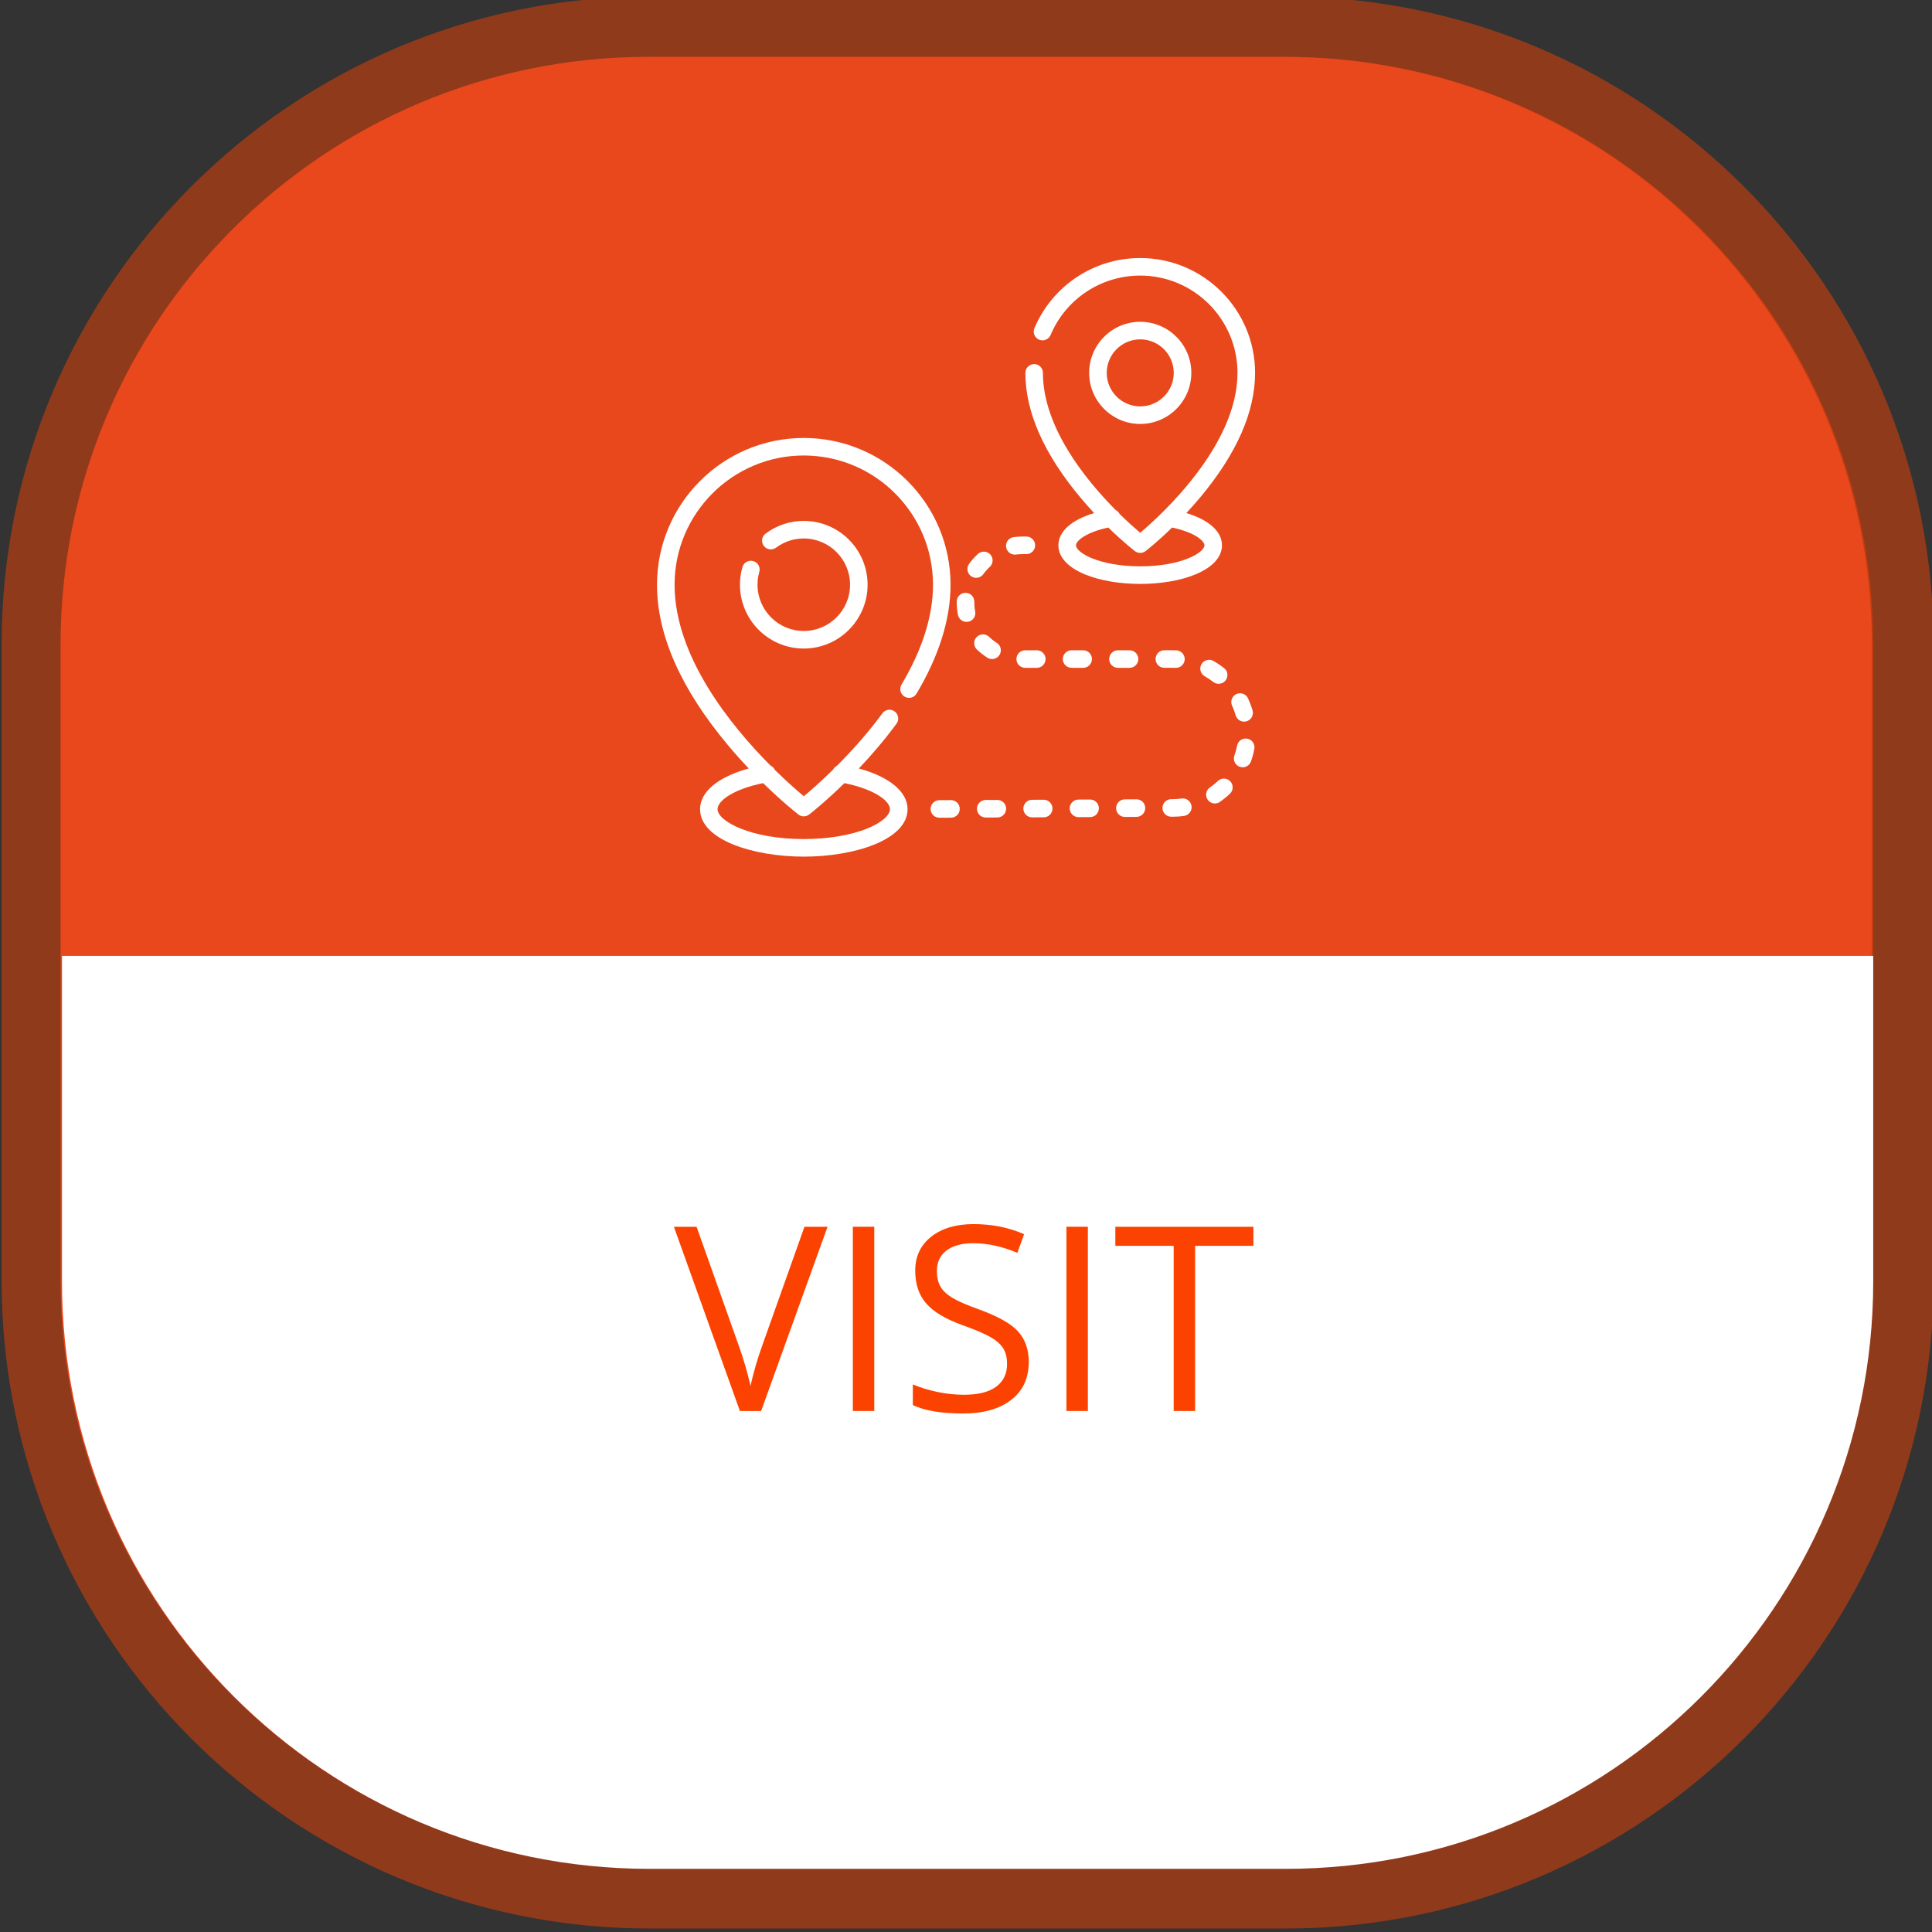
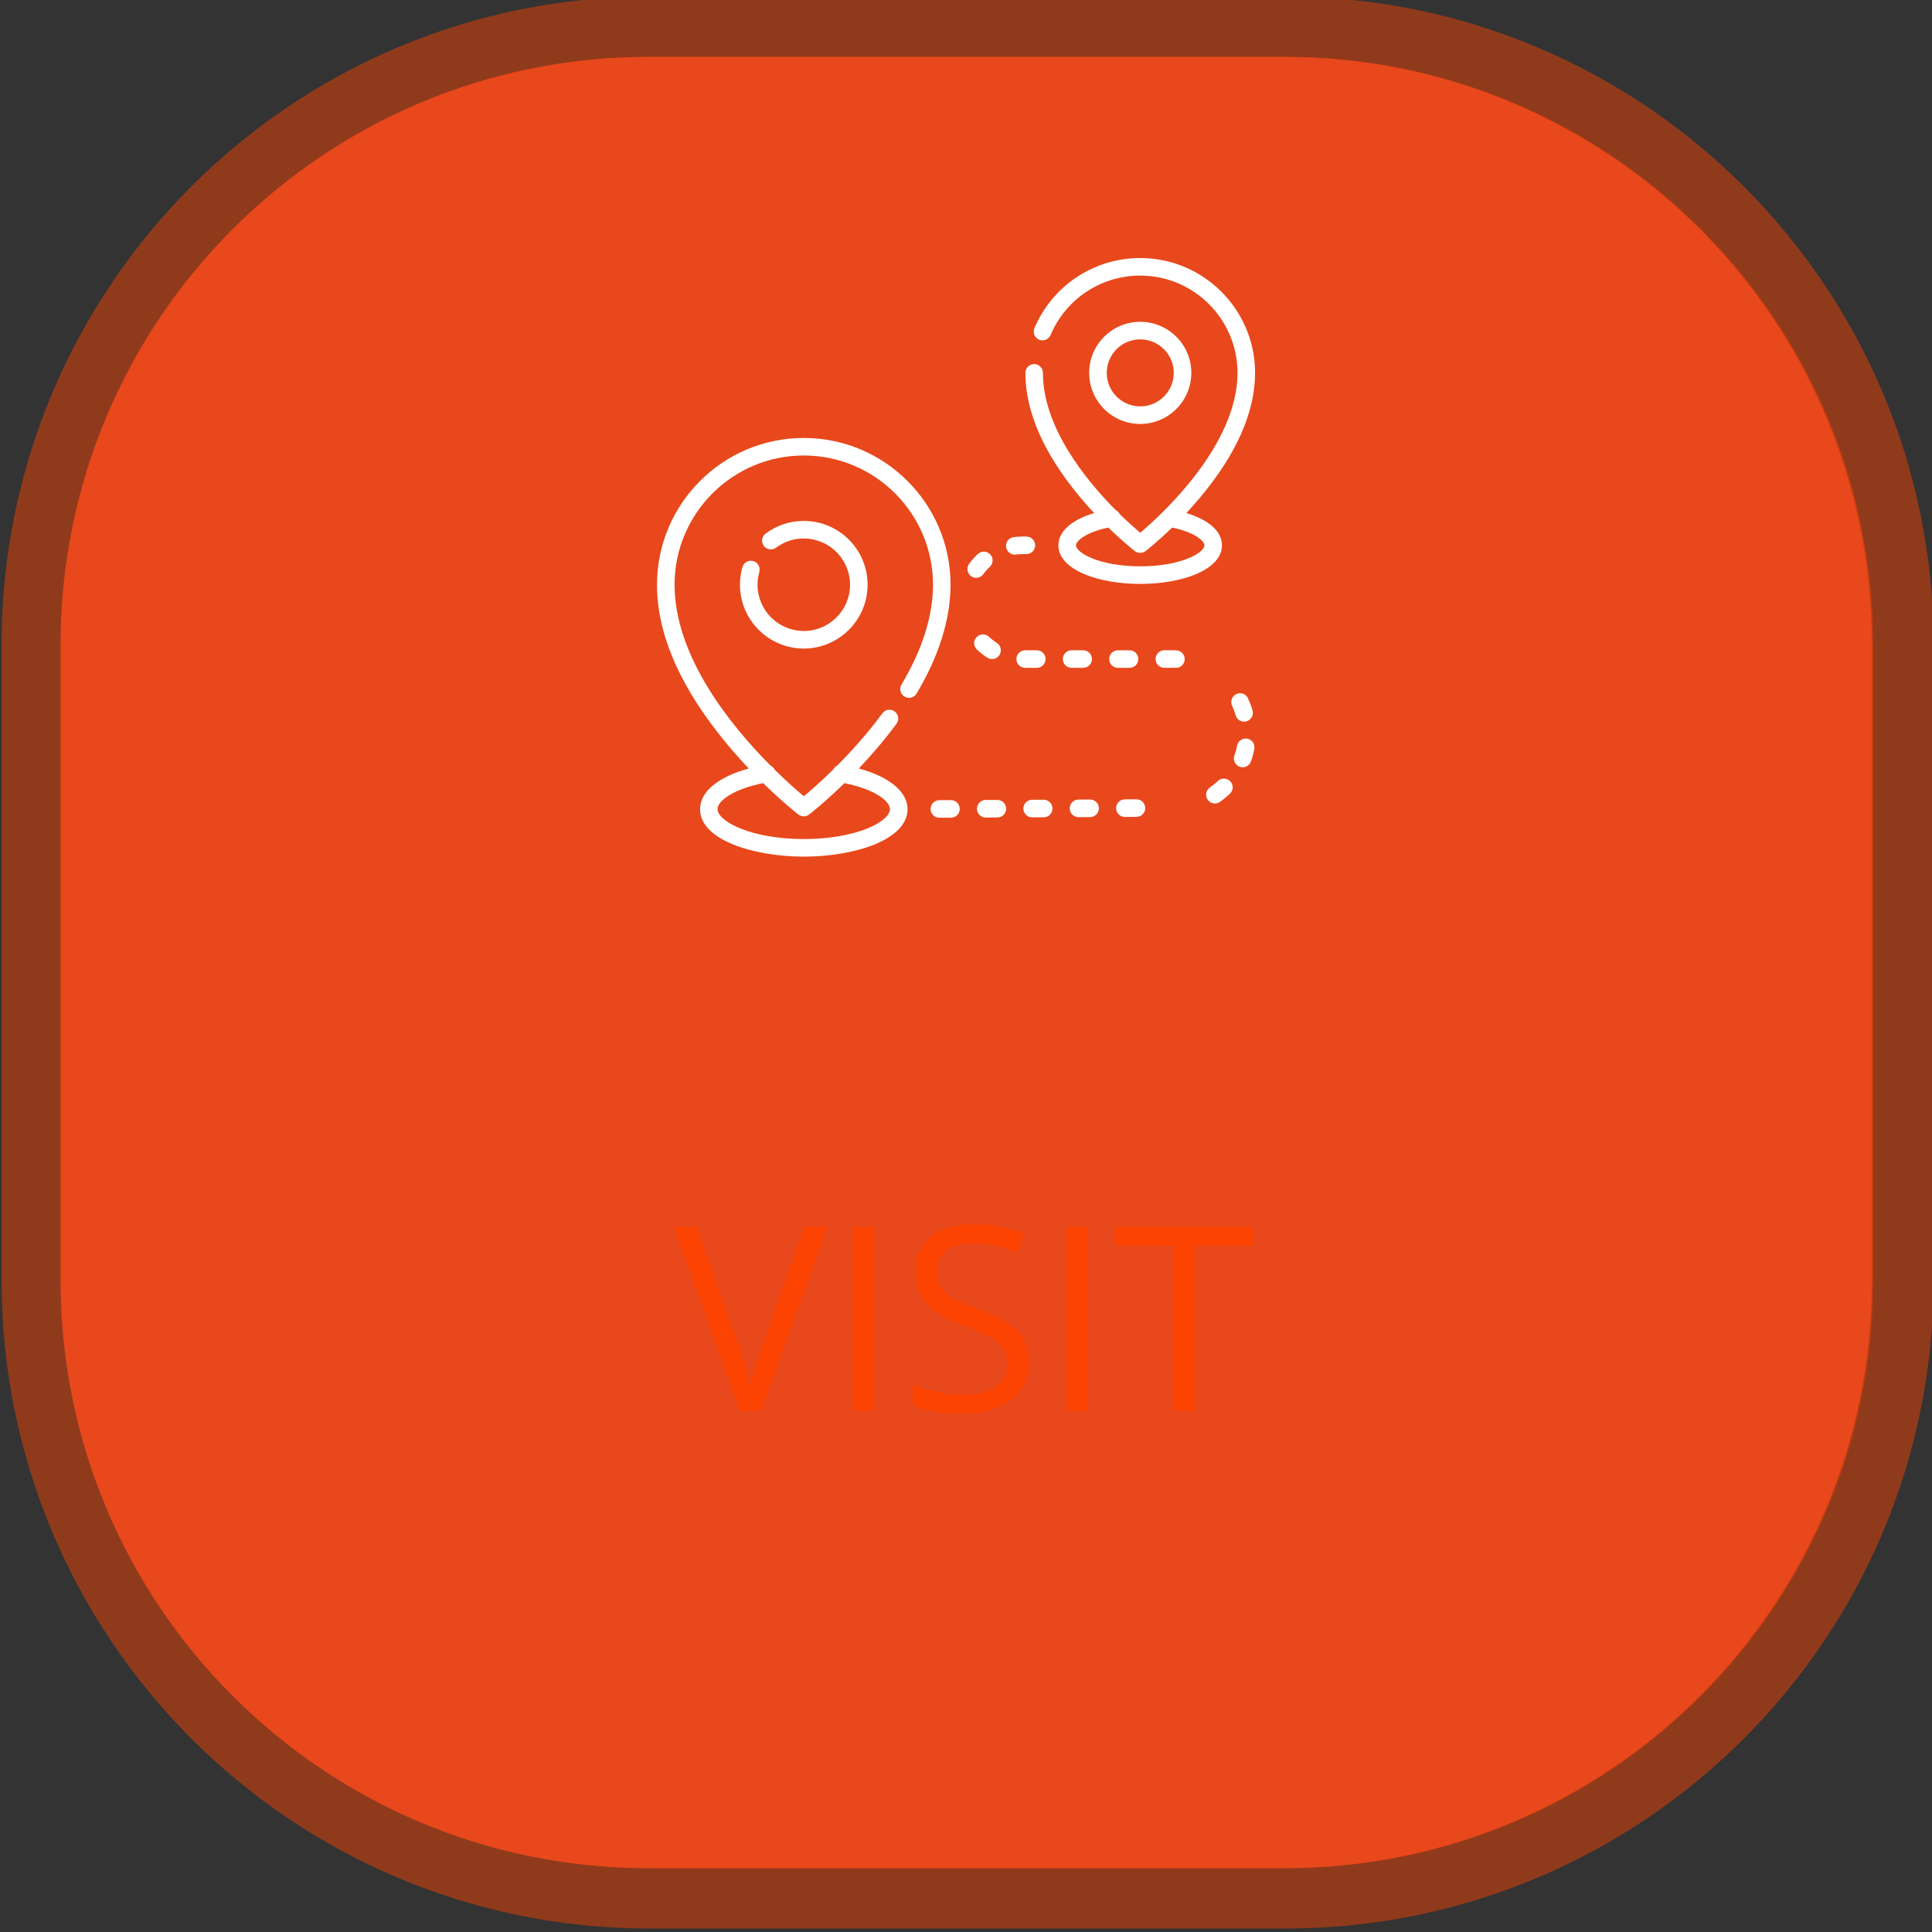
<svg xmlns="http://www.w3.org/2000/svg" version="1.1" id="Calque_1" x="0px" y="0px" viewBox="0 0 64 64" enable-background="new 0 0 64 64" xml:space="preserve">
  <rect x="0" y="0" width="64" height="64" fill="#333333" stroke="none" />
  <g id="XMLID_23_">
    <path id="XMLID_168_" opacity="0.46" fill="#FC4200" stroke="#FC4200" stroke-width="4" stroke-miterlimit="10" enable-background="new    " d="   M42.586,61.885H21.52c-10.752,0-19.467-8.718-19.467-19.467V21.352C2.053,10.6,10.77,1.886,21.52,1.886h21.066   c10.749,0,19.467,8.717,19.467,19.466v21.066C62.053,53.168,53.335,61.885,42.586,61.885z" />
    <linearGradient id="XMLID_2_" gradientUnits="userSpaceOnUse" x1="535.763" y1="-835.637" x2="670.386" y2="-754.424" gradientTransform="matrix(0.49 0 0 -0.49 -265.286 -356.842)">
      <stop offset="0.133" style="stop-color:#F9ED03" />
      <stop offset="0.582" style="stop-color:#FA8A02" />
      <stop offset="0.698" style="stop-color:#FA7A02" />
      <stop offset="0.759" style="stop-color:#FB6F01" />
      <stop offset="0.924" style="stop-color:#FC5100" />
      <stop offset="1" style="stop-color:#FC4200" />
    </linearGradient>
    <path id="XMLID_167_" fill="#e8481c" d="M42.541,61.886H21.477c-10.752,0-19.47-8.719-19.47-19.467V21.354   c0-10.755,8.718-19.47,19.47-19.47h21.064c10.749,0,19.466,8.718,19.466,19.47v21.064C62.007,53.168,53.29,61.886,42.541,61.886z" />
-     <path id="XMLID_166_" fill="#FFFFFF" d="M62.053,31.665v10.776c0,10.751-8.718,19.467-19.467,19.467H21.52   c-10.752,0-19.467-8.717-19.467-19.467V31.665H62.053z" />
    <g id="XMLID_20_">
      <path id="XMLID_169_" fill="#FC4200" d="M26.649,40.639h0.764l-2.2,6.103h-0.702l-2.187-6.103h0.751l1.402,3.949    c0.161,0.453,0.289,0.895,0.384,1.322c0.1-0.449,0.231-0.899,0.393-1.348L26.649,40.639z" />
      <path id="XMLID_171_" fill="#FC4200" d="M28.252,46.741v-6.103h0.709v6.103H28.252z" />
      <path id="XMLID_173_" fill="#FC4200" d="M34.079,45.117c0,0.537-0.194,0.957-0.584,1.257c-0.39,0.301-0.919,0.45-1.586,0.45    c-0.724,0-1.28-0.093-1.67-0.279v-0.684c0.25,0.105,0.523,0.189,0.818,0.25c0.295,0.062,0.587,0.092,0.876,0.092    c0.473,0,0.83-0.09,1.069-0.269c0.239-0.18,0.358-0.429,0.358-0.749c0-0.211-0.043-0.385-0.127-0.52    c-0.085-0.135-0.227-0.26-0.426-0.374c-0.199-0.113-0.501-0.243-0.908-0.388c-0.567-0.203-0.973-0.443-1.216-0.723    c-0.244-0.278-0.365-0.642-0.365-1.09c0-0.47,0.176-0.844,0.53-1.123c0.354-0.277,0.821-0.417,1.402-0.417    c0.606,0,1.165,0.111,1.674,0.334l-0.222,0.618c-0.503-0.213-0.992-0.318-1.469-0.318c-0.376,0-0.669,0.082-0.881,0.242    c-0.211,0.162-0.316,0.386-0.316,0.673c0,0.212,0.039,0.385,0.117,0.52c0.077,0.135,0.209,0.259,0.395,0.372    c0.185,0.112,0.468,0.236,0.849,0.373c0.64,0.229,1.08,0.473,1.32,0.734C33.959,44.361,34.079,44.701,34.079,45.117z" />
      <path id="XMLID_175_" fill="#FC4200" d="M35.327,46.741v-6.103h0.71v6.103H35.327z" />
      <path id="XMLID_177_" fill="#FC4200" d="M39.59,46.741h-0.71V41.27h-1.933v-0.631h4.574v0.631H39.59V46.741L39.59,46.741z" />
    </g>
    <g id="XMLID_24_">
      <g id="XMLID_160_">
        <g id="XMLID_161_">
          <path id="XMLID_162_" fill="#FFFFFF" d="M26.626,14.508c-2.681,0-4.862,2.181-4.862,4.862c0,1.665,0.792,3.454,2.354,5.319      c0.232,0.277,0.463,0.534,0.686,0.768c-1.009,0.275-1.614,0.77-1.614,1.347c0,1.021,1.771,1.573,3.437,1.573      c1.667,0,3.437-0.551,3.437-1.573c0-0.577-0.605-1.071-1.613-1.347c0.402-0.425,0.836-0.925,1.247-1.483      c0.095-0.129,0.068-0.312-0.062-0.406c-0.129-0.095-0.311-0.068-0.406,0.062c-0.496,0.674-1.033,1.265-1.502,1.735      c-0.054,0.027-0.099,0.071-0.127,0.126c-0.419,0.413-0.773,0.719-0.974,0.886c-0.198-0.166-0.546-0.468-0.961-0.875      c-0.03-0.065-0.082-0.116-0.146-0.145c-1.317-1.325-3.174-3.614-3.174-5.987c0-2.36,1.92-4.281,4.28-4.281      s4.281,1.92,4.281,4.281c0,1.031-0.351,2.144-1.044,3.308c-0.082,0.139-0.037,0.317,0.102,0.399      c0.138,0.082,0.317,0.037,0.398-0.102c0.747-1.256,1.125-2.469,1.125-3.605C31.488,16.689,29.307,14.508,26.626,14.508z       M26.448,26.982c0.052,0.041,0.115,0.061,0.178,0.061c0.063,0,0.125-0.021,0.178-0.061c0.036-0.027,0.521-0.406,1.169-1.04      c0.981,0.2,1.508,0.585,1.508,0.862c0,0.207-0.284,0.451-0.741,0.637c-0.56,0.229-1.311,0.354-2.115,0.354      c-1.743,0-2.855-0.587-2.855-0.991c0-0.278,0.528-0.663,1.509-0.862C25.931,26.579,26.417,26.958,26.448,26.982z" />
        </g>
      </g>
      <g id="XMLID_157_">
        <g id="XMLID_158_">
          <path id="XMLID_159_" fill="#FFFFFF" d="M26.626,17.256c-0.459,0-0.897,0.145-1.265,0.42c-0.128,0.096-0.155,0.279-0.059,0.407      c0.096,0.129,0.278,0.155,0.407,0.059c0.266-0.199,0.583-0.304,0.917-0.304c0.845,0,1.533,0.687,1.533,1.532      s-0.688,1.532-1.533,1.532s-1.532-0.687-1.532-1.532c0-0.144,0.02-0.287,0.059-0.424c0.044-0.154-0.045-0.315-0.199-0.359      c-0.154-0.044-0.315,0.045-0.36,0.199c-0.055,0.189-0.082,0.386-0.082,0.584c0,1.166,0.949,2.114,2.114,2.114      c1.166,0,2.114-0.949,2.114-2.114C28.74,18.204,27.792,17.256,26.626,17.256z" />
        </g>
      </g>
      <g id="XMLID_152_">
        <g id="XMLID_153_">
          <path id="XMLID_154_" fill="#FFFFFF" d="M39.299,16.996c0.147-0.159,0.301-0.33,0.453-0.512      c1.211-1.446,1.824-2.836,1.824-4.132c0-2.098-1.707-3.804-3.805-3.804c-1.531,0-2.907,0.912-3.504,2.323      c-0.063,0.148,0.006,0.318,0.154,0.381c0.147,0.063,0.318-0.007,0.381-0.155c0.506-1.195,1.67-1.968,2.969-1.968      c1.777,0,3.223,1.446,3.223,3.223c0,2.403-2.522,4.705-3.223,5.297c-0.154-0.13-0.396-0.344-0.682-0.623      c-0.028-0.056-0.074-0.101-0.129-0.128c-1.004-1.011-2.412-2.749-2.412-4.546c0-0.161-0.129-0.291-0.29-0.291      s-0.291,0.13-0.291,0.291c0,1.296,0.614,2.686,1.825,4.132c0.152,0.182,0.305,0.354,0.453,0.512      c-0.75,0.225-1.184,0.608-1.184,1.07c0,0.39,0.316,0.732,0.89,0.966c0.491,0.2,1.137,0.311,1.819,0.311      c0.684,0,1.33-0.11,1.82-0.311c0.573-0.234,0.889-0.577,0.889-0.966C40.48,17.604,40.047,17.221,39.299,16.996z M37.771,18.76      c-1.376,0-2.127-0.459-2.127-0.695c0-0.153,0.342-0.435,1.07-0.589c0.491,0.477,0.855,0.761,0.879,0.779      c0.053,0.041,0.115,0.061,0.178,0.061s0.126-0.02,0.178-0.061c0.024-0.018,0.389-0.302,0.879-0.779      c0.325,0.069,0.606,0.17,0.804,0.291c0.167,0.102,0.267,0.214,0.267,0.299C39.898,18.301,39.148,18.76,37.771,18.76z" />
        </g>
      </g>
      <g id="XMLID_147_">
        <g id="XMLID_148_">
          <path id="XMLID_149_" fill="#FFFFFF" d="M37.771,10.66c-0.933,0-1.691,0.759-1.691,1.692s0.758,1.692,1.691,1.692      s1.693-0.759,1.693-1.692C39.465,11.418,38.705,10.66,37.771,10.66z M37.771,13.462c-0.611,0-1.109-0.498-1.109-1.11      s0.498-1.11,1.109-1.11c0.613,0,1.111,0.498,1.111,1.11S38.385,13.462,37.771,13.462z" />
        </g>
      </g>
      <g id="XMLID_144_">
        <g id="XMLID_145_">
          <path id="XMLID_146_" fill="#FFFFFF" d="M34,17.774h-0.133c-0.097,0-0.193,0.006-0.289,0.019      c-0.159,0.021-0.271,0.167-0.25,0.327c0.02,0.146,0.145,0.252,0.287,0.252c0.014,0,0.026-0.001,0.039-0.002      c0.07-0.009,0.142-0.014,0.213-0.014H34l0,0c0.16,0,0.291-0.13,0.291-0.291C34.291,17.905,34.16,17.774,34,17.774z" />
        </g>
      </g>
      <g id="XMLID_141_">
        <g id="XMLID_142_">
          <path id="XMLID_143_" fill="#FFFFFF" d="M33.039,26.499c-0.001,0-0.002,0-0.002,0L32.653,26.5      c-0.161,0.001-0.291,0.131-0.29,0.292c0,0.16,0.131,0.29,0.291,0.29h0.001l0.384-0.002c0.161-0.001,0.291-0.131,0.29-0.292      S33.198,26.499,33.039,26.499z" />
        </g>
      </g>
      <g id="XMLID_138_">
        <g id="XMLID_139_">
          <path id="XMLID_140_" fill="#FFFFFF" d="M34.345,21.541h-0.384c-0.16,0-0.291,0.13-0.291,0.291s0.131,0.291,0.291,0.291h0.384      c0.161,0,0.291-0.13,0.291-0.291C34.636,21.671,34.506,21.541,34.345,21.541z" />
        </g>
      </g>
      <g id="XMLID_135_">
        <g id="XMLID_136_">
          <path id="XMLID_137_" fill="#FFFFFF" d="M32.805,18.367c-0.109-0.118-0.293-0.125-0.411-0.017      c-0.108,0.1-0.207,0.211-0.293,0.331c-0.093,0.13-0.063,0.313,0.067,0.406c0.051,0.037,0.111,0.054,0.169,0.054      c0.09,0,0.179-0.042,0.236-0.121c0.064-0.088,0.136-0.169,0.216-0.243C32.906,18.669,32.913,18.485,32.805,18.367z" />
        </g>
      </g>
      <g id="XMLID_132_">
        <g id="XMLID_133_">
          <path id="XMLID_134_" fill="#FFFFFF" d="M34.574,26.492L34.574,26.492l-0.385,0.002c-0.16,0-0.29,0.131-0.289,0.292      c0,0.16,0.131,0.29,0.29,0.29c0.001,0,0.001,0,0.001,0l0.385-0.002c0.16,0,0.29-0.131,0.289-0.292      C34.865,26.621,34.734,26.492,34.574,26.492z" />
        </g>
      </g>
      <g id="XMLID_129_">
        <g id="XMLID_130_">
          <path id="XMLID_131_" fill="#FFFFFF" d="M31.502,26.505c0,0-0.001,0-0.001,0l-0.384,0.002c-0.161,0-0.29,0.131-0.29,0.292      c0,0.16,0.131,0.29,0.291,0.29c0,0,0.001,0,0.001,0l0.384-0.002c0.161-0.001,0.291-0.131,0.29-0.292      S31.663,26.505,31.502,26.505z" />
        </g>
      </g>
      <g id="XMLID_77_">
        <g id="XMLID_78_">
          <path id="XMLID_128_" fill="#FFFFFF" d="M33.02,21.296c-0.092-0.058-0.178-0.125-0.256-0.2c-0.115-0.111-0.3-0.108-0.412,0.008      s-0.108,0.3,0.008,0.411c0.106,0.103,0.224,0.194,0.348,0.272c0.048,0.031,0.103,0.045,0.155,0.045      c0.096,0,0.19-0.048,0.246-0.136C33.195,21.562,33.154,21.382,33.02,21.296z" />
        </g>
      </g>
      <g id="XMLID_74_">
        <g id="XMLID_75_">
-           <path id="XMLID_76_" fill="#FFFFFF" d="M32.304,20.255c-0.02-0.1-0.029-0.204-0.029-0.307v-0.016      c0.002-0.161-0.127-0.292-0.288-0.294c-0.001,0-0.002,0-0.003,0c-0.159,0-0.289,0.128-0.291,0.287v0.023      c0,0.141,0.014,0.281,0.04,0.418c0.027,0.139,0.149,0.235,0.286,0.235c0.019,0,0.037-0.002,0.056-0.005      C32.232,20.565,32.334,20.413,32.304,20.255z" />
-         </g>
+           </g>
      </g>
      <g id="XMLID_71_">
        <g id="XMLID_72_">
          <path id="XMLID_73_" fill="#FFFFFF" d="M35.881,21.541h-0.383c-0.162,0-0.291,0.13-0.291,0.291s0.13,0.291,0.291,0.291h0.383      c0.161,0,0.291-0.13,0.291-0.291C36.172,21.671,36.042,21.541,35.881,21.541z" />
        </g>
      </g>
      <g id="XMLID_68_">
        <g id="XMLID_69_">
-           <path id="XMLID_70_" fill="#FFFFFF" d="M40.55,22.133c-0.112-0.088-0.231-0.168-0.356-0.239      c-0.139-0.079-0.316-0.029-0.396,0.111c-0.079,0.14-0.029,0.317,0.11,0.396c0.099,0.056,0.193,0.119,0.281,0.188      c0.054,0.042,0.117,0.063,0.18,0.063c0.086,0,0.172-0.038,0.229-0.111C40.697,22.415,40.676,22.232,40.55,22.133z" />
-         </g>
+           </g>
      </g>
      <g id="XMLID_65_">
        <g id="XMLID_66_">
-           <path id="XMLID_67_" fill="#FFFFFF" d="M39.471,26.7c-0.022-0.159-0.17-0.271-0.328-0.248c-0.096,0.013-0.193,0.02-0.29,0.021      l-0.055,0c-0.161,0.001-0.29,0.132-0.289,0.292c0.001,0.161,0.131,0.29,0.29,0.29c0.001,0,0.002,0,0.002,0l0.055,0      c0.123,0,0.246-0.009,0.367-0.026C39.381,27.006,39.492,26.859,39.471,26.7z" />
-         </g>
+           </g>
      </g>
      <g id="XMLID_61_">
        <g id="XMLID_62_">
          <path id="XMLID_64_" fill="#FFFFFF" d="M40.754,25.882c-0.111-0.116-0.295-0.121-0.411-0.01      c-0.081,0.078-0.171,0.149-0.263,0.214c-0.133,0.092-0.165,0.272-0.074,0.405c0.057,0.082,0.147,0.125,0.24,0.125      c0.057,0,0.114-0.017,0.164-0.052c0.117-0.082,0.229-0.173,0.333-0.271C40.86,26.183,40.865,25.999,40.754,25.882z" />
        </g>
      </g>
      <g id="XMLID_58_">
        <g id="XMLID_59_">
          <path id="XMLID_60_" fill="#FFFFFF" d="M41.319,24.47c-0.157-0.03-0.31,0.074-0.339,0.232c-0.021,0.111-0.051,0.221-0.089,0.326      c-0.054,0.152,0.024,0.318,0.177,0.372c0.032,0.011,0.064,0.017,0.098,0.017c0.119,0,0.23-0.074,0.273-0.193      c0.049-0.134,0.086-0.273,0.112-0.414C41.582,24.652,41.478,24.5,41.319,24.47z" />
        </g>
      </g>
      <g id="XMLID_37_">
        <g id="XMLID_56_">
          <path id="XMLID_57_" fill="#FFFFFF" d="M41.492,23.535c-0.039-0.137-0.09-0.272-0.15-0.402c-0.068-0.146-0.24-0.208-0.386-0.141      c-0.146,0.068-0.208,0.241-0.142,0.386c0.049,0.102,0.088,0.209,0.119,0.317c0.037,0.127,0.153,0.21,0.279,0.21      c0.027,0,0.054-0.004,0.08-0.011C41.447,23.851,41.537,23.69,41.492,23.535z" />
        </g>
      </g>
      <g id="XMLID_34_">
        <g id="XMLID_35_">
-           <path id="XMLID_36_" fill="#FFFFFF" d="M37.418,21.541h-0.385c-0.16,0-0.29,0.13-0.29,0.291s0.13,0.291,0.29,0.291h0.385      c0.16,0,0.29-0.13,0.29-0.291C37.708,21.671,37.578,21.541,37.418,21.541z" />
+           <path id="XMLID_36_" fill="#FFFFFF" d="M37.418,21.541h-0.385c-0.16,0-0.29,0.13-0.29,0.291s0.13,0.291,0.29,0.291h0.385      c0.16,0,0.29-0.13,0.29-0.291C37.708,21.671,37.578,21.541,37.418,21.541" />
        </g>
      </g>
      <g id="XMLID_31_">
        <g id="XMLID_32_">
          <path id="XMLID_33_" fill="#FFFFFF" d="M36.111,26.485c0,0-0.001,0-0.002,0l-0.384,0.002c-0.161,0-0.29,0.131-0.29,0.292      c0.002,0.16,0.131,0.29,0.291,0.29c0,0,0.001,0,0.002,0l0.384-0.002c0.161,0,0.29-0.131,0.29-0.292      C36.401,26.614,36.271,26.485,36.111,26.485z" />
        </g>
      </g>
      <g id="XMLID_28_">
        <g id="XMLID_29_">
          <path id="XMLID_30_" fill="#FFFFFF" d="M38.967,21.543c-0.041-0.002-0.083-0.003-0.124-0.003h-0.273      c-0.161,0-0.29,0.13-0.29,0.291s0.129,0.291,0.29,0.291h0.273l0,0c0.032,0,0.065,0.001,0.098,0.002c0.005,0,0.009,0,0.013,0      c0.155,0,0.284-0.122,0.291-0.278C39.252,21.687,39.127,21.551,38.967,21.543z" />
        </g>
      </g>
      <g id="XMLID_25_">
        <g id="XMLID_26_">
          <path id="XMLID_27_" fill="#FFFFFF" d="M37.647,26.478C37.646,26.478,37.646,26.478,37.647,26.478l-0.386,0.002      c-0.16,0-0.29,0.131-0.289,0.292s0.131,0.29,0.291,0.29c0,0,0,0,0.001,0l0.384-0.002c0.16-0.001,0.29-0.131,0.289-0.292      C37.938,26.607,37.807,26.478,37.647,26.478z" />
        </g>
      </g>
    </g>
  </g>
</svg>